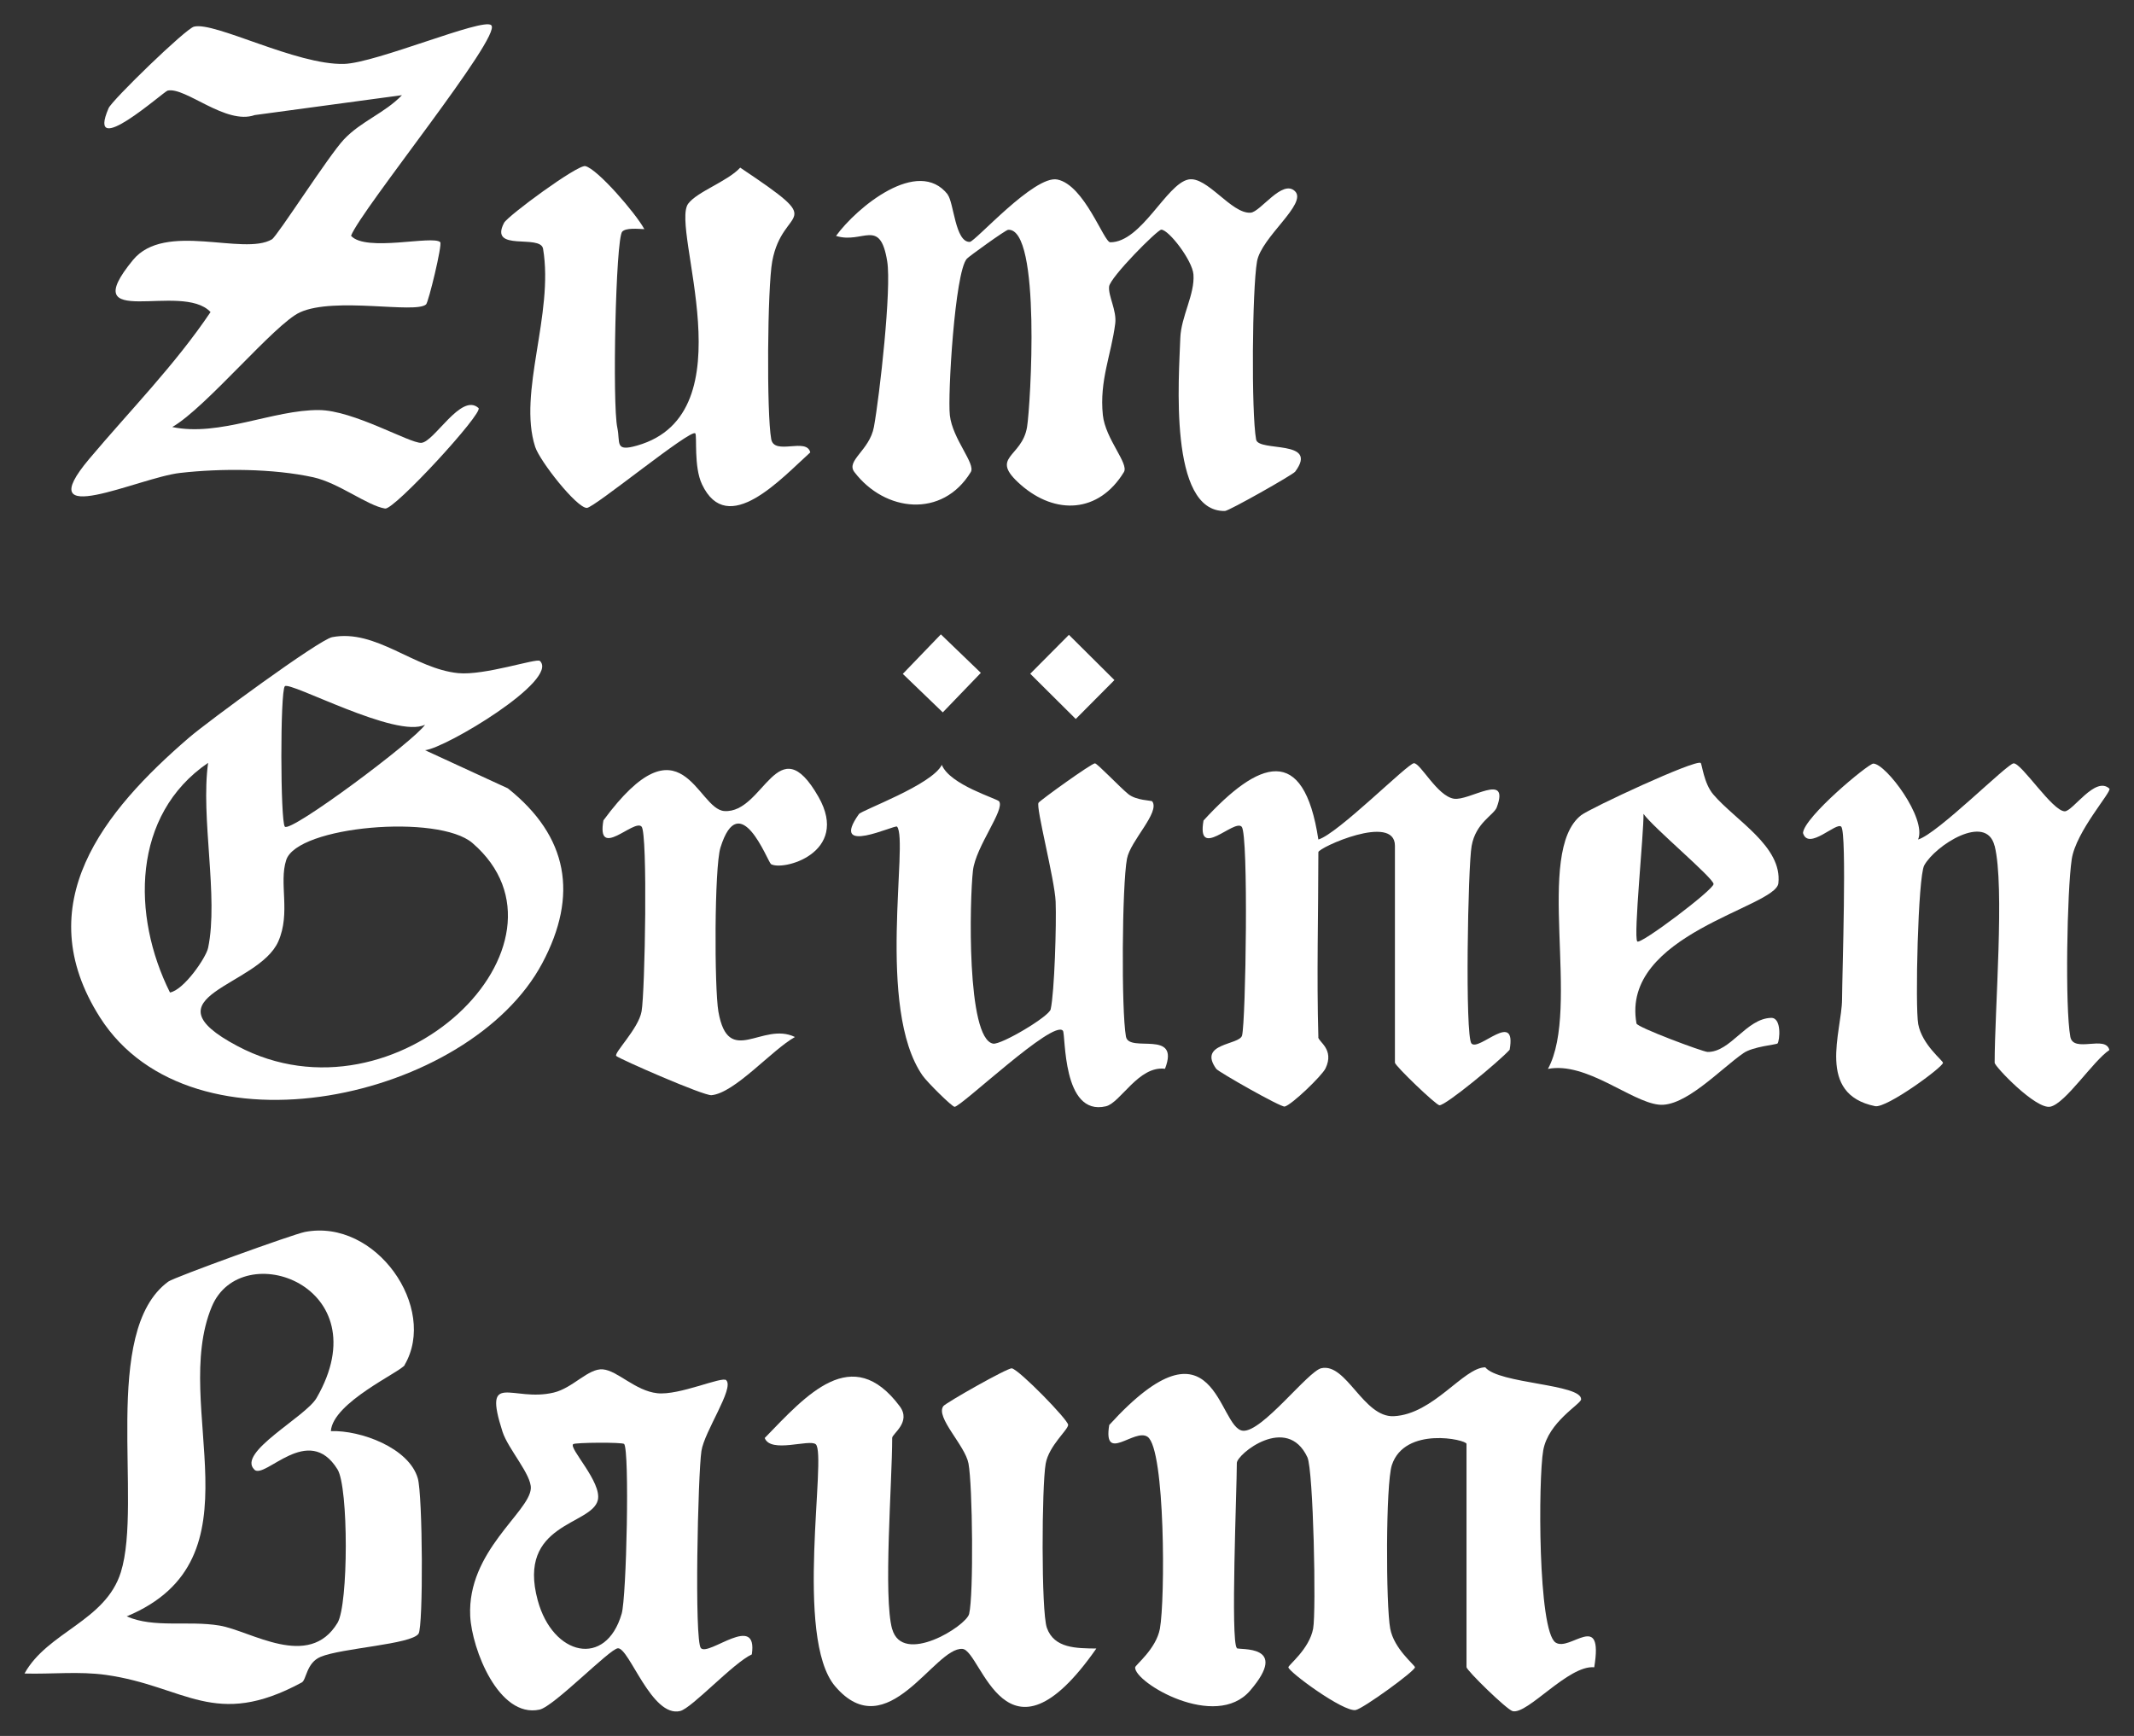
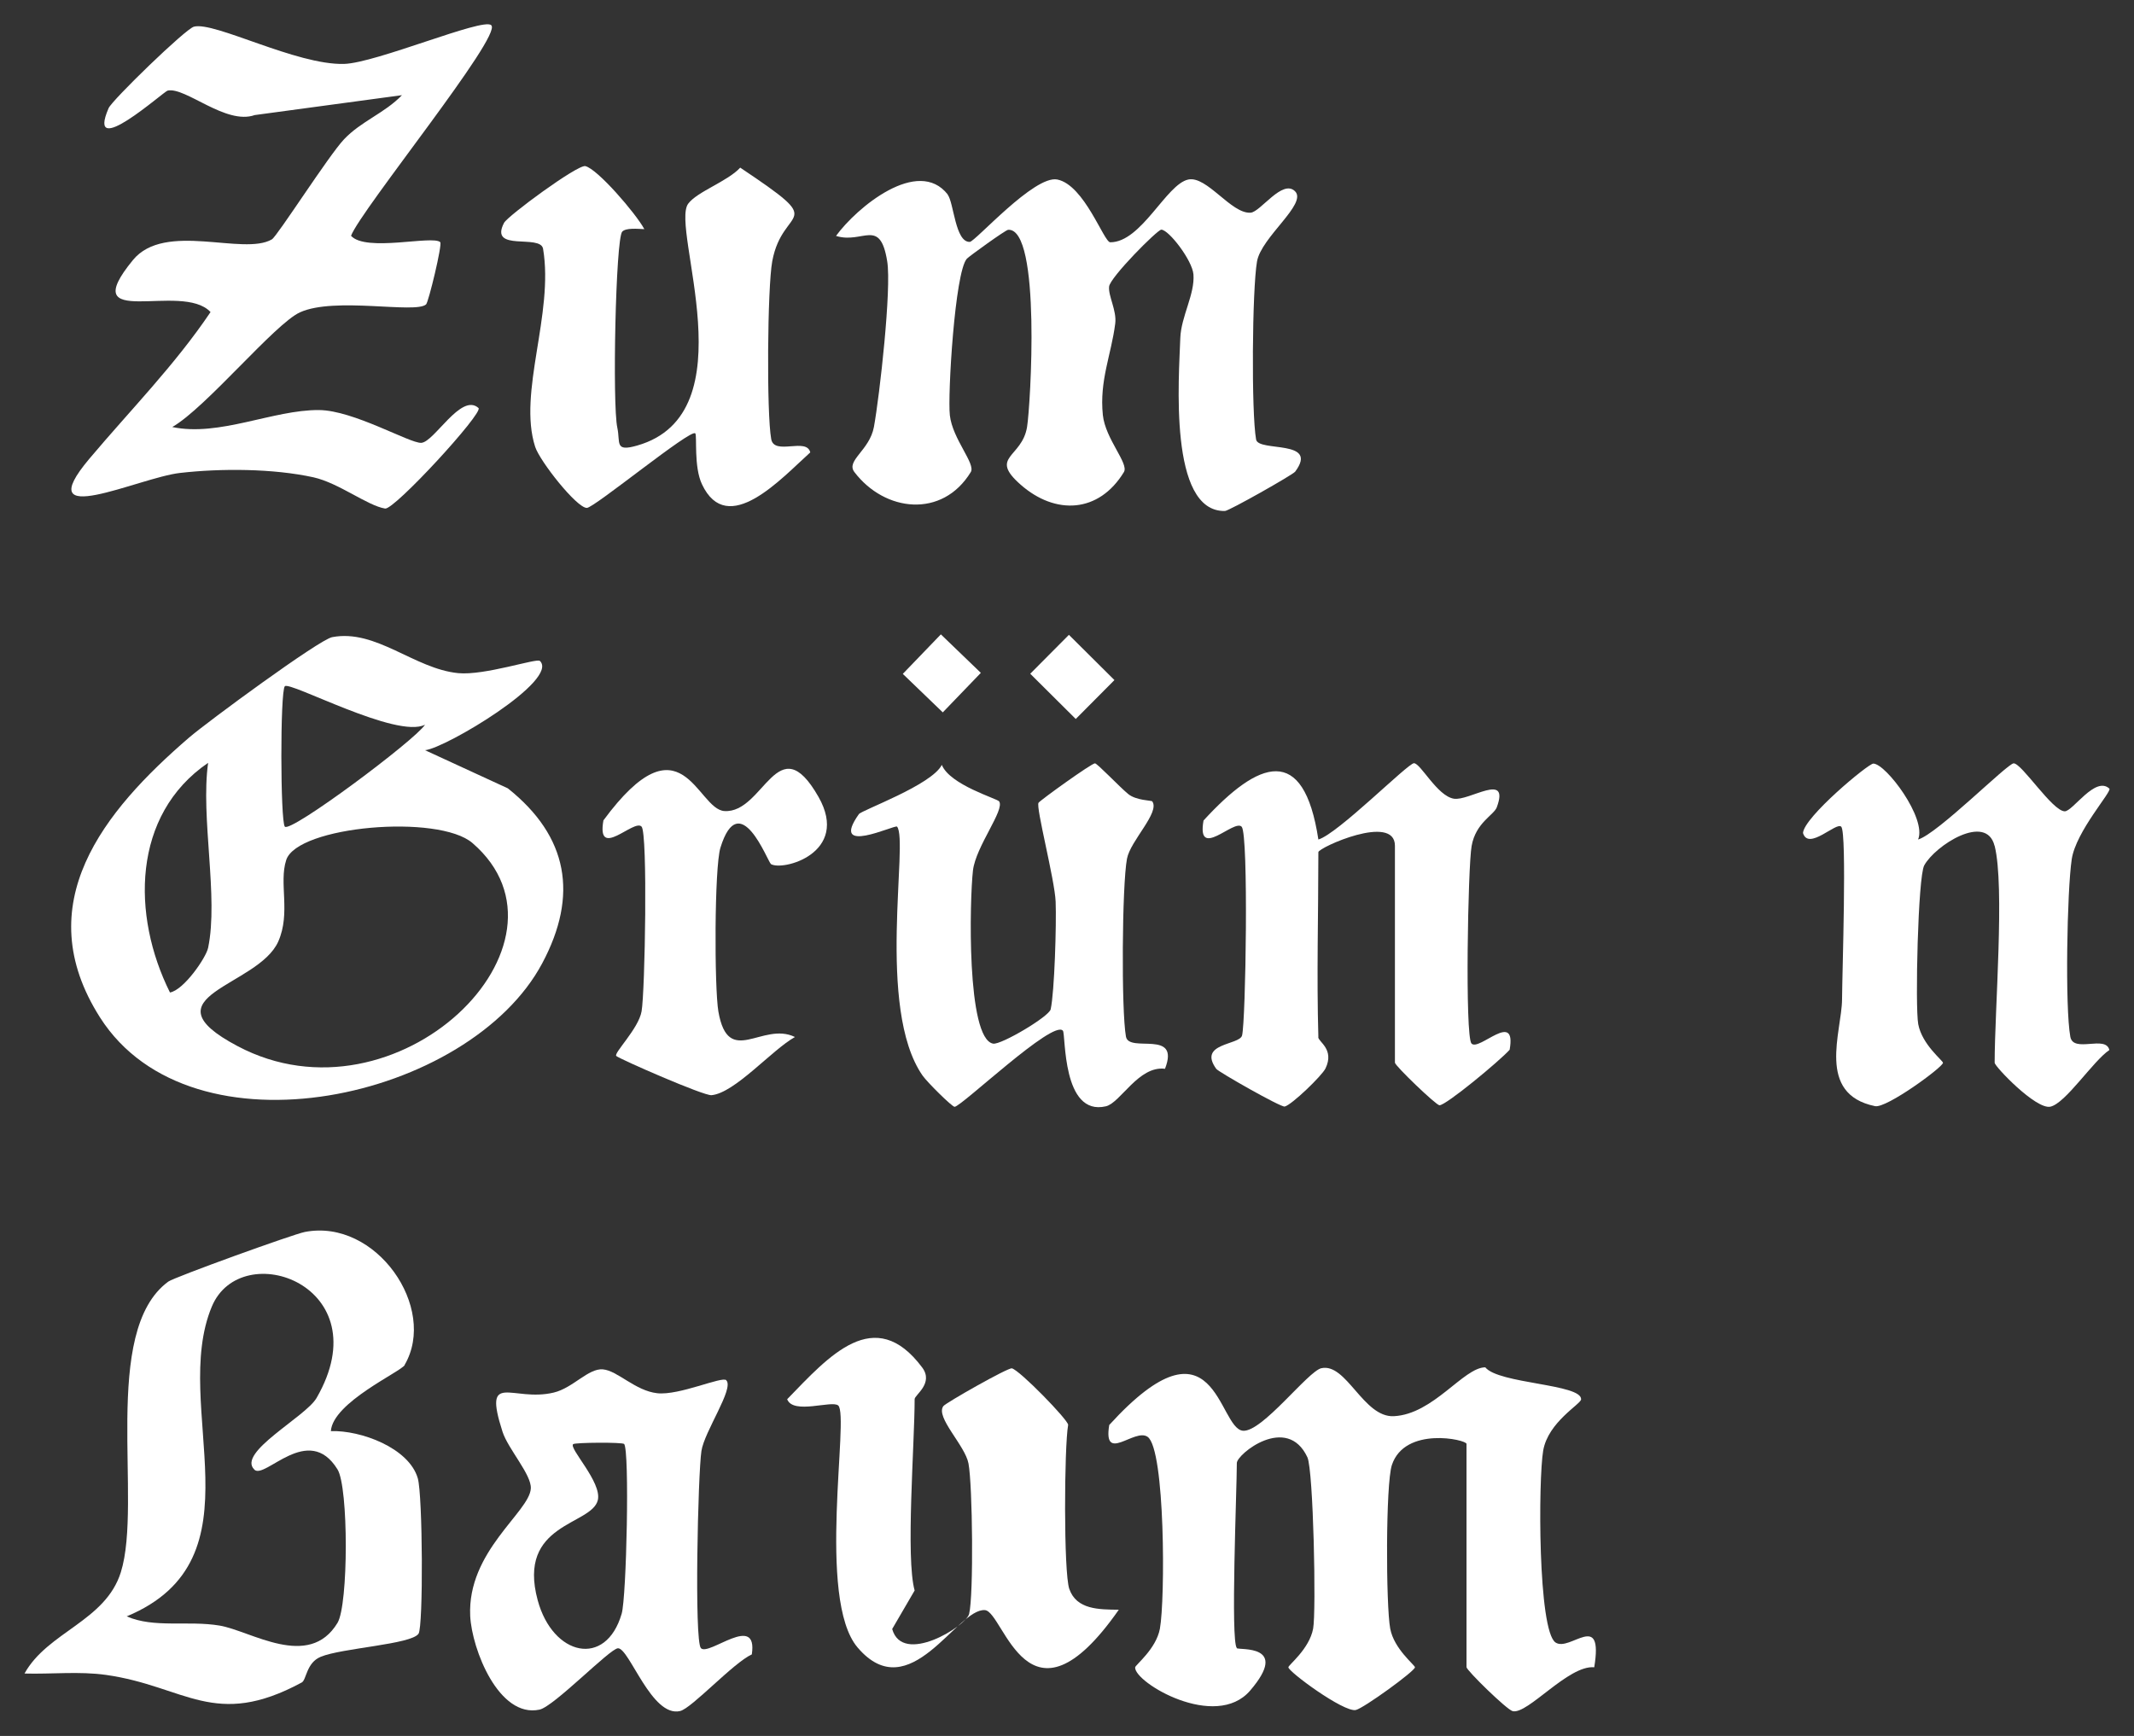
<svg xmlns="http://www.w3.org/2000/svg" id="uuid-cc9b18a6-7cfc-43f1-80ed-f95ebce120f1" data-name="Ebene 1" viewBox="0 0 167.24 136.06">
  <rect x="0" y="0" width="167.24" height="136.06" fill="#333333" stroke="none" />
  <g>
    <path d="M74.26,15.24c.5.64.59,3.75,1.74,3.72.42-.01,5.05-5.25,6.86-4.89,2.13.43,3.65,4.92,4.15,4.92,2.45,0,4.39-4.56,6.12-4.92,1.46-.3,3.37,2.71,4.88,2.6.77-.05,2.49-2.66,3.48-1.68s-2.65,3.59-2.98,5.51c-.38,2.19-.45,11.84-.07,13.95.18,1,4.97-.04,3.06,2.52-.19.25-5.18,3.07-5.5,3.08-4.45.1-3.6-10.54-3.5-13.56.06-1.68,1.15-3.43,1.03-4.98-.09-1.11-1.93-3.5-2.52-3.51-.3,0-4.01,3.73-4.09,4.46s.61,1.88.48,2.9c-.31,2.45-1.25,4.46-.97,7.17.2,1.89,2.06,3.8,1.65,4.47-1.96,3.22-5.36,3.39-8.09.99-2.52-2.21.1-2.09.5-4.52.27-1.65,1.12-15.61-1.48-15.46-.2.01-3.08,2.09-3.24,2.27-.94,1.05-1.51,10.71-1.33,12.27.21,1.87,2.04,3.8,1.64,4.45-2.23,3.65-6.74,3.13-9.12,0-.69-.9,1.19-1.69,1.53-3.54.45-2.48,1.39-10.84,1.04-12.98-.56-3.47-1.91-1.33-4.01-1.99,1.6-2.21,6.43-6.23,8.76-3.24Z" style="fill: #fff;" />
    <path d="M38.5,1.98c.9.8-10.21,14.46-10.99,16.5,1.16,1.3,6.4-.06,6.99.5.18.17-.92,4.72-1.11,4.88-.84.75-7.16-.62-9.88.62-1.97.89-7.38,7.49-10.01,8.99,3.69.78,7.91-1.36,11.5-1.33,2.71.02,7.1,2.61,8.01,2.57,1.02-.05,3.13-3.96,4.49-2.73.41.37-6.6,8-7.32,7.88-1.4-.23-3.61-2-5.62-2.45-3.16-.69-7.23-.71-10.46-.34s-11.87,4.56-7.1-1.11c3.2-3.8,6.7-7.34,9.5-11.5-2.25-2.43-10.7,1.55-6.08-4.08,2.51-3.05,8.65-.3,10.89-1.62.42-.25,4.47-6.6,5.65-7.84,1.34-1.42,3.2-2.06,4.54-3.46l-11.54,1.56c-2.26.8-5.42-2.22-6.82-1.92-.31.07-6.44,5.58-4.63,1.38.27-.63,6.04-6.23,6.69-6.39,1.61-.42,8.02,3.02,11.76,2.92,2.51-.07,10.86-3.63,11.53-3.04Z" style="fill: #fff;" />
    <path d="M50.49,17.96c-.51-.02-1.44-.12-1.73.2-.51.58-.78,13.56-.38,15.37.25,1.17-.24,1.91,1.56,1.39,8.79-2.51,2.57-17.01,3.99-18.95.7-.95,3.09-1.75,4.08-2.83,7.1,4.75,3.34,2.84,2.51,7.34-.38,2.06-.45,11.94-.08,13.94.24,1.31,2.78-.16,3.06,1.04-2.22,1.99-6.49,6.76-8.49,2.49-.65-1.38-.37-3.79-.52-3.98-.32-.41-7.94,5.85-8.5,5.84-.8,0-3.69-3.67-4.05-4.79-1.37-4.25,1.48-10.41.62-15.52-.2-1.18-4.26.28-3.06-2.03.29-.55,5.76-4.58,6.37-4.45.95.21,3.97,3.72,4.62,4.93Z" style="fill: #fff;" />
  </g>
  <g>
    <path d="M42.3,51.79c1.61,1.49-7.42,6.87-8.99,7.01l6.49,2.99c4.73,3.77,5.54,8.37,2.7,13.7-5.67,10.67-27.45,15.57-34.66,4.26-5.66-8.89.29-16.18,6.98-21.94,1.39-1.2,10.18-7.67,11.21-7.87,3.44-.66,6.43,2.48,9.88,2.82,2.05.2,6.14-1.18,6.38-.96ZM33.31,56.8c-2.2,1.14-10.62-3.44-10.99-3.01s-.35,10.57,0,11c.43.53,10.24-6.8,10.99-7.99ZM16.31,74.29c.83-3.97-.6-10.21,0-14.5-5.98,4.08-6,11.97-2.99,18,1.09-.19,2.83-2.73,2.99-3.5ZM37.03,66.08c-2.66-2.3-13.74-1.34-14.6,1.33-.59,1.81.37,4.13-.62,6.38-1.57,3.56-10.62,4.27-3.2,8.2,12.49,6.63,27.49-8.08,18.42-15.91Z" style="fill: #fff;" />
    <path d="M156.31,66.29c-.65-2.59-4.65-.03-5.51,1.54-.49.89-.72,11.07-.47,12.44.3,1.61,1.93,2.85,1.94,3.03.02.32-4.42,3.58-5.32,3.4-4.64-.95-2.61-5.83-2.59-8.36.01-2.05.39-13.03-.06-13.54-.37-.42-2.58,1.91-3,.49.08-1.25,5.12-5.44,5.51-5.44.98,0,4.21,4.3,3.51,5.95,1.52-.44,7.01-5.97,7.49-5.97.64,0,3.03,3.74,4,3.76.63.01,2.4-2.8,3.5-1.78.23.21-2.62,3.34-2.95,5.54-.37,2.48-.53,11.63-.11,13.91.24,1.31,2.78-.16,3.06,1.04-1.29.87-3.42,4.17-4.62,4.44-1.13.25-4.37-3.16-4.37-3.44,0-4.13.8-13.81,0-17Z" style="fill: #fff;" />
    <path d="M103.31,81.29c.01.37,1.29.95.57,2.45-.28.58-2.66,2.87-3.2,2.99-.3.07-5.18-2.71-5.36-2.95-1.48-2.04,1.82-1.85,2.02-2.62.29-1.12.52-15.76-.03-16.36-.58-.64-3.55,2.67-2.99-.49,4.33-4.72,7.85-6.07,9,1.49,1.52-.44,7.01-5.97,7.49-5.98.52,0,1.82,2.56,3.12,2.78,1.2.21,4.42-2.15,3.37.68-.23.61-1.65,1.2-1.97,3.03-.29,1.6-.53,14.91-.01,15.48.58.64,3.55-2.67,2.99.49-.8.89-4.99,4.36-5.5,4.35-.26,0-3.49-3.1-3.49-3.34v-17c0-2.57-6,.15-6,.5,0,4.81-.14,9.68,0,14.5Z" style="fill: #fff;" />
    <path d="M78.3,62.81c.47.66-1.83,3.53-2.05,5.42-.26,2.25-.52,13.18,1.58,13.57.62.11,4.38-2.12,4.51-2.69.3-1.33.46-6.71.39-8.44s-1.57-7.43-1.34-7.75c.16-.22,4.15-3.09,4.42-3.09.18,0,1.91,1.83,2.6,2.4.63.52,1.83.5,1.89.58.63.86-1.72,3.09-1.98,4.5-.39,2.09-.45,11.89-.08,13.94.24,1.32,4.28-.62,3.06,2.52-2.07-.26-3.49,2.67-4.63,2.94-3.45.81-3.14-5.63-3.37-5.92-.73-.94-7.97,5.96-8.49,5.96-.2,0-2.14-1.92-2.51-2.45-3.66-5.26-1.07-18.43-2-19.51-.15-.18-5.35,2.35-2.99-.98.22-.31,5.71-2.28,6.5-3.86.63,1.57,4.33,2.64,4.49,2.86Z" style="fill: #fff;" />
-     <path d="M133.28,59.8c.11.08.24,1.59.99,2.47,1.74,2.04,5.42,4.07,5.1,6.96-.21,1.9-12.38,3.98-11.12,10.99.05.3,5.2,2.22,5.57,2.23,1.8.03,3.03-2.62,4.98-2.67.85-.02.67,1.78.51,2-.09.11-1.91.23-2.69.77-1.82,1.27-4.6,4.27-6.64,4.03-2.2-.25-5.67-3.38-8.67-2.8,2.61-4.79-1.09-17.02,2.61-19.89.68-.53,8.96-4.4,9.37-4.09ZM128.31,73.79c.23.29,5.98-4.05,5.98-4.5,0-.47-4.74-4.43-5.49-5.5.03,1.48-.8,9.6-.49,10Z" style="fill: #fff;" />
    <path d="M60.41,67.71c-.25-.18-2.45-6.1-3.95-1.27-.48,1.56-.48,10.98-.16,12.85.78,4.44,3.45.74,6,1.99-1.81,1.01-4.71,4.39-6.54,4.56-.6.06-7.15-2.81-7.46-3.07-.24-.21,1.74-2.13,1.98-3.5.27-1.52.49-13.95,0-14.48-.58-.64-3.55,2.67-2.99-.49,6.15-8.34,7.31-.87,9.48-.73,3.1.2,4.17-6.72,7.37-1.12,2.53,4.43-2.87,5.87-3.75,5.26Z" style="fill: #fff;" />
    <rect x="81.89" y="50.53" width="4.3" height="5.03" transform="translate(-12.83 75.26) rotate(-45.17)" style="fill: #fff;" />
    <rect x="71.66" y="50.61" width="4.3" height="4.35" transform="translate(-15.41 69.33) rotate(-46.08)" style="fill: #fff;" />
  </g>
  <g>
    <path d="M96.92,129.18c.18.18,4.21-.35,1.05,3.33-2.71,3.15-9.07-.63-9.01-1.82,0-.18,1.64-1.43,1.94-3.03.42-2.28.42-14.06-.96-15.04-1.01-.72-3.51,2.12-3.01-.93,8.37-9.18,8.51.28,10.48.45,1.5.13,5.09-4.66,6.14-4.9,1.97-.44,3.29,3.87,5.68,3.76,3.11-.15,5.46-3.82,7.17-3.83,1.05,1.3,7.56,1.3,7.51,2.51-.01.37-2.58,1.77-2.97,4.01s-.42,14.13.97,15.05c1.13.75,3.77-2.58,3.03,1.94-2.02-.19-5.21,3.71-6.39,3.44-.45-.1-3.62-3.2-3.62-3.45v-17.5c0-.33-4.83-1.41-5.85,1.66-.49,1.48-.47,11-.13,12.82.3,1.6,1.93,2.85,1.94,3.03.01.29-4.03,3.22-4.64,3.35-.95.19-5.3-3.02-5.28-3.35,0-.18,1.64-1.42,1.94-3.03.25-1.34.02-12.42-.45-13.43-1.6-3.42-5.53-.24-5.53.45,0,2.09-.5,13.97,0,14.5Z" style="fill: #fff;" />
    <path d="M31.72,106.99c-.32.54-5.64,2.93-5.79,5.18,2.34-.08,6.11,1.31,6.81,3.69.39,1.32.44,11.64.06,12.19-.57.84-6.02,1.12-7.67,1.81-1.13.47-1.11,1.81-1.48,2.01-6.84,3.7-9.12.29-15.33-.59-2.12-.3-4.28-.05-6.4-.11,1.81-3.27,6.35-4.1,7.55-7.94,1.73-5.53-1.61-18.88,3.72-22.78.46-.34,9.77-3.71,10.7-3.89,5.59-1.08,10.43,5.96,7.82,10.42ZM19.93,115.18c-1.38-1.33,4.03-4.13,4.88-5.61,5.07-8.79-5.9-12.7-8.21-7.16-3.28,7.86,4.15,19.77-6.67,24.28,2.14.94,4.81.31,7.27.72s7,3.51,9.25-.21c.86-1.42.87-10.64,0-12.03-2.28-3.7-5.69.82-6.52.02Z" style="fill: #fff;" />
-     <path d="M69.92,127.68c.81,2.89,5.79-.22,6.03-1.18.36-1.48.27-10.09-.05-11.79-.26-1.42-2.61-3.63-1.97-4.5.18-.25,5.07-3.03,5.37-2.96.6.13,4.41,4.04,4.41,4.43s-1.51,1.63-1.76,3.04c-.31,1.74-.36,11.56.09,12.86.57,1.63,2.33,1.61,3.88,1.63-7.14,10.22-8.99.15-10.49.03-2.19-.18-5.88,7.74-9.98,2.93-3.24-3.8-.62-18.19-1.52-18.97-.5-.43-3.53.74-4-.49,3.27-3.37,6.85-7.48,10.58-2.49.93,1.24-.59,2.16-.59,2.48,0,3.49-.71,12.47,0,15Z" style="fill: #fff;" />
+     <path d="M69.92,127.68c.81,2.89,5.79-.22,6.03-1.18.36-1.48.27-10.09-.05-11.79-.26-1.42-2.61-3.63-1.97-4.5.18-.25,5.07-3.03,5.37-2.96.6.13,4.41,4.04,4.41,4.43c-.31,1.74-.36,11.56.09,12.86.57,1.63,2.33,1.61,3.88,1.63-7.14,10.22-8.99.15-10.49.03-2.19-.18-5.88,7.74-9.98,2.93-3.24-3.8-.62-18.19-1.52-18.97-.5-.43-3.53.74-4-.49,3.27-3.37,6.85-7.48,10.58-2.49.93,1.24-.59,2.16-.59,2.48,0,3.49-.71,12.47,0,15Z" style="fill: #fff;" />
    <path d="M56.92,108.19c.63.64-1.72,4-1.95,5.54-.27,1.78-.57,14.89-.04,15.45.61.66,4.48-2.82,3.99.49-1.46.67-4.7,4.22-5.62,4.44-2.23.53-3.98-4.94-4.87-4.92-.63.02-5.02,4.57-6.15,4.81-3.19.68-5.3-4.73-5.43-7.34-.24-5.07,4.64-8.14,4.75-9.99.07-1.08-1.79-3.11-2.22-4.46-1.56-4.85.77-2.29,4.01-3.06,1.52-.36,2.71-1.92,3.86-1.82s2.53,1.68,4.26,1.87,5.08-1.35,5.41-1.02ZM48.92,113.18c-.13-.15-3.84-.12-4,.01-.37.31,2.27,2.99,1.93,4.39-.48,1.99-6.36,1.77-4.71,7.85,1.18,4.36,5.34,5.32,6.58,1.05.38-1.3.63-12.8.19-13.31Z" style="fill: #fff;" />
  </g>
</svg>